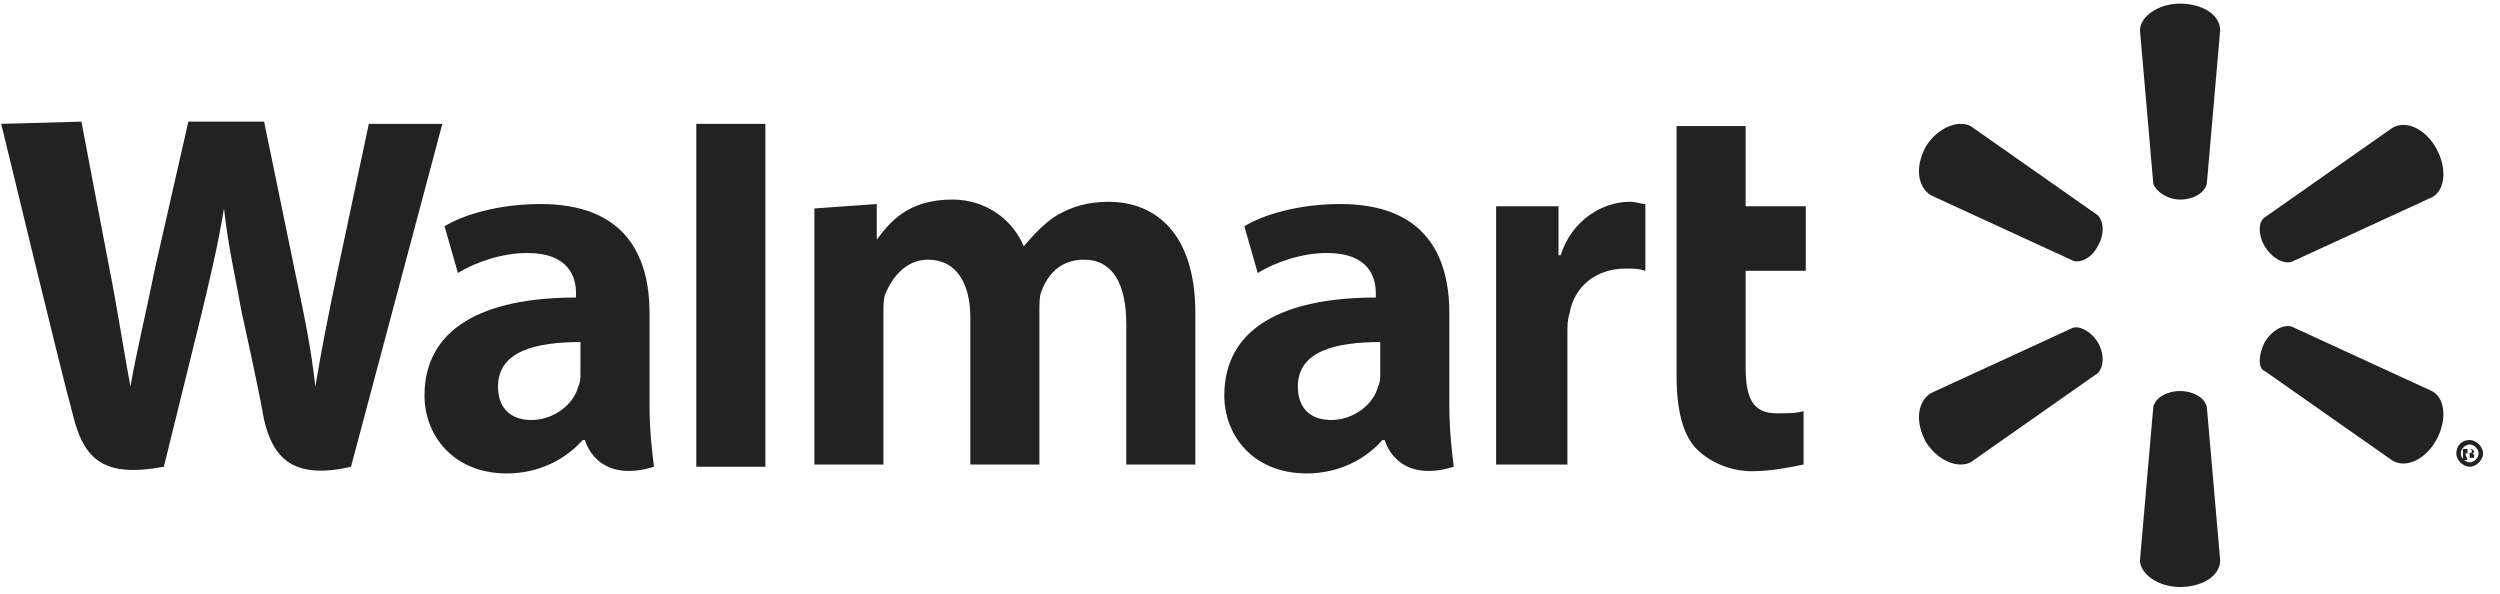
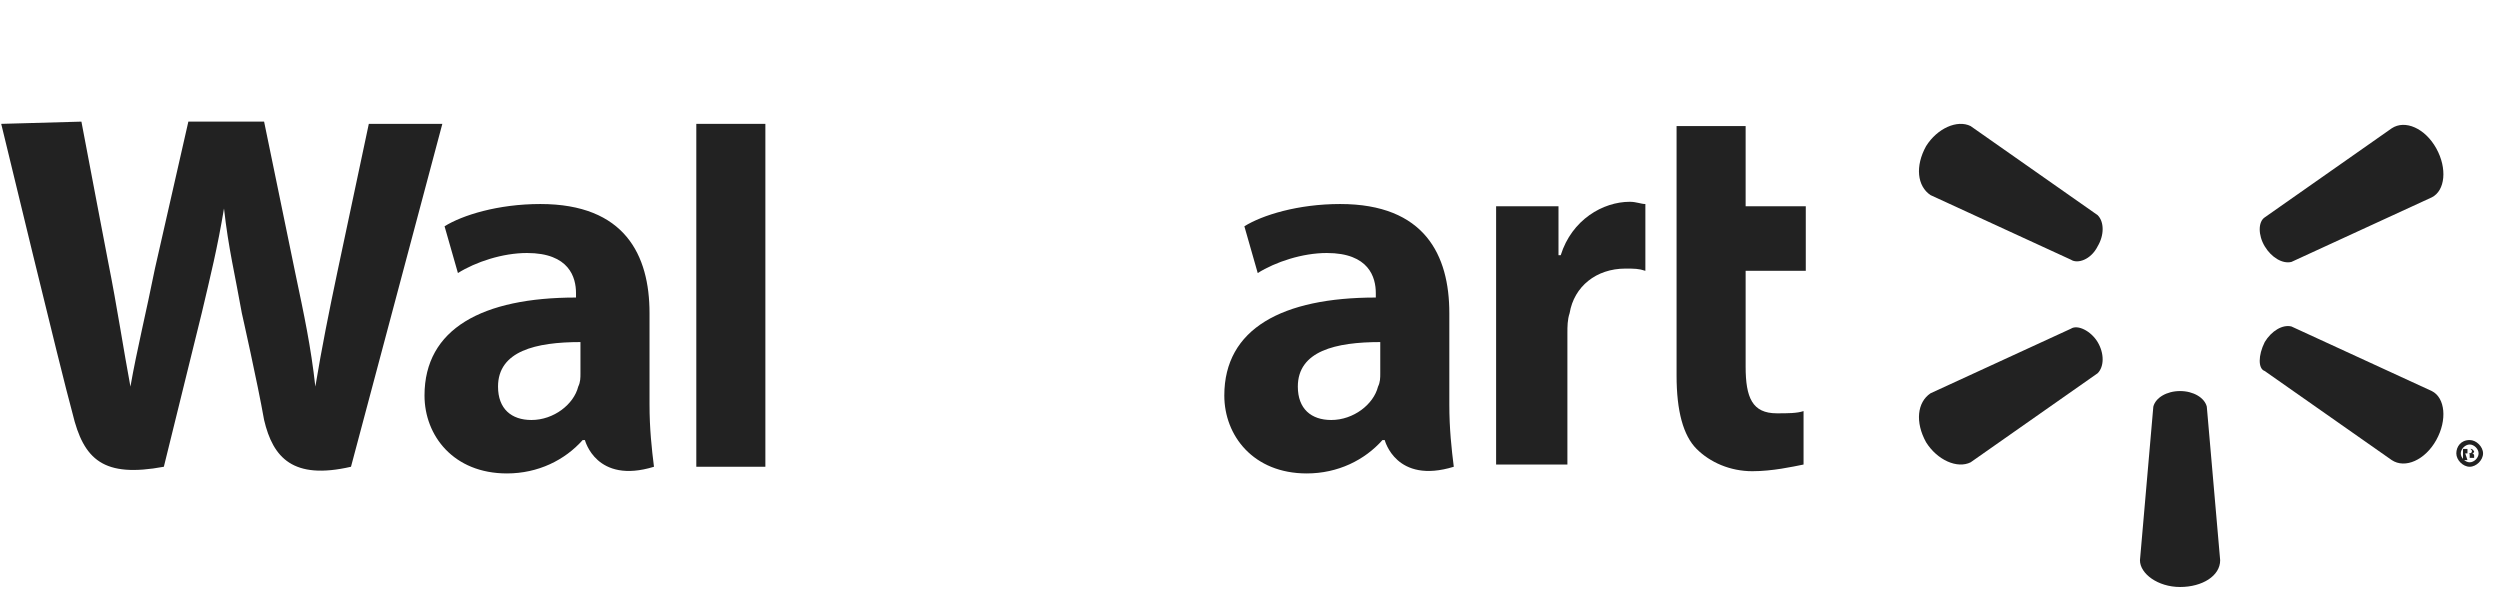
<svg xmlns="http://www.w3.org/2000/svg" fill="none" viewBox="0 0 3439 817" height="817" width="3439">
-   <path fill="#222222" d="M2998.9 274.523C3017.29 274.523 3032.61 265.334 3035.67 253.083L3054.06 41.743C3054.06 20.303 3029.54 4.988 2998.9 4.988C2968.25 4.988 2943.73 23.366 2943.73 41.743L2962.12 253.083C2965.19 262.272 2980.51 274.523 2998.9 274.523Z" />
  <path fill="#222222" d="M2885.51 338.846C2894.7 323.531 2894.7 305.154 2885.51 295.965L2710.82 173.449C2692.43 164.261 2664.85 176.512 2649.53 201.015C2634.21 228.581 2637.27 256.147 2655.66 268.399L2848.73 357.223C2857.93 363.349 2876.31 357.223 2885.51 338.846Z" />
  <path fill="#222222" d="M3115.36 338.844C3124.55 354.159 3139.87 363.347 3152.13 360.285L3345.2 271.461C3363.59 262.272 3366.66 231.643 3351.33 204.077C3336.01 176.511 3308.43 164.259 3290.04 176.511L3115.36 299.027C3106.16 305.152 3106.16 323.53 3115.36 338.844Z" />
  <path fill="#222222" d="M2998.9 537.934C3017.29 537.934 3032.61 547.122 3035.67 559.374L3054.06 770.714C3054.06 792.154 3029.54 807.468 2998.9 807.468C2968.25 807.468 2943.73 789.091 2943.73 770.714L2962.12 559.374C2965.19 547.122 2980.51 537.934 2998.9 537.934Z" />
  <path fill="#222222" d="M3115.36 470.547C3124.55 455.232 3139.87 446.043 3152.13 449.106L3345.2 537.93C3363.59 547.119 3366.66 577.748 3351.33 605.314C3336.01 632.88 3308.43 645.132 3290.04 632.88L3115.36 510.364C3106.16 507.301 3106.16 488.924 3115.36 470.547Z" />
  <path fill="#222222" d="M2885.51 470.55C2894.7 485.865 2894.7 504.242 2885.51 513.431L2710.82 635.946C2692.43 645.135 2664.85 632.884 2649.53 608.38C2634.21 580.814 2637.27 553.248 2655.66 540.997L2848.73 452.173C2857.93 446.047 2876.31 455.236 2885.51 470.55Z" />
  <path fill="#222222" d="M1898.69 513.429C1898.69 519.554 1898.69 525.68 1895.62 531.806C1889.5 556.309 1861.91 577.749 1831.27 577.749C1803.69 577.749 1785.3 562.435 1785.3 531.806C1785.3 482.8 1837.4 470.548 1898.69 470.548V513.429ZM1993.69 430.73C1993.69 351.095 1959.98 280.648 1843.53 280.648C1785.3 280.648 1736.26 295.963 1711.75 311.277L1730.13 375.598C1754.65 360.284 1791.43 348.032 1825.14 348.032C1883.37 348.032 1892.56 381.724 1892.56 403.164V409.29C1763.84 409.29 1684.16 452.171 1684.16 544.058C1684.16 599.19 1724 651.259 1797.56 651.259C1840.46 651.259 1877.24 632.881 1901.75 605.315H1904.82C1904.82 605.315 1920.14 666.573 1999.82 642.07C1996.76 617.567 1993.69 590.001 1993.69 556.309V430.73Z" />
  <path fill="#222222" d="M1.672 170.383C1.672 170.383 84.417 513.428 99.741 568.56C115.064 632.88 142.646 657.384 225.391 642.069L277.49 430.729C289.749 378.66 298.943 341.905 308.137 286.773C314.266 341.905 323.46 378.66 332.654 430.729C332.654 430.729 354.106 525.679 363.3 577.748C375.559 629.818 403.141 660.447 482.821 642.069L608.472 170.383H507.339L464.434 372.534C452.175 430.729 442.981 476.673 433.787 531.805C427.658 476.673 418.464 433.792 406.205 375.597L363.3 167.32H259.102L213.133 369.471C200.874 430.729 188.615 479.736 179.421 531.805C170.227 482.799 161.034 421.541 148.775 360.283C148.775 360.283 121.193 216.327 111.999 167.32L1.672 170.383Z" />
  <path fill="#222222" d="M798.478 513.429C798.478 519.554 798.478 525.68 795.414 531.806C789.284 556.309 761.703 577.749 731.056 577.749C703.474 577.749 685.086 562.435 685.086 531.806C685.086 482.8 737.186 470.548 798.478 470.548V513.429ZM893.483 430.73C893.483 351.095 859.771 280.648 743.315 280.648C685.086 280.648 636.052 295.963 611.535 311.277L629.923 375.598C654.44 360.284 691.216 348.032 724.927 348.032C783.155 348.032 792.349 381.724 792.349 403.164V409.29C663.634 409.29 583.953 452.171 583.953 544.058C583.953 599.19 623.794 651.259 697.345 651.259C740.25 651.259 777.026 632.881 801.543 605.315H804.608C804.608 605.315 819.931 666.573 899.612 642.07C896.547 617.567 893.483 590.001 893.483 556.309V430.73Z" />
  <path fill="#222222" d="M1052.85 540.993V170.383H957.844V642.069H1052.85V540.993Z" />
  <path fill="#222222" d="M2306.29 170.383C2306.29 216.326 2306.29 516.49 2306.29 516.49C2306.29 565.496 2315.48 599.188 2333.87 617.566C2352.26 635.943 2379.84 648.195 2410.49 648.195C2438.07 648.195 2465.65 642.069 2480.97 639.006V565.496C2471.78 568.559 2459.52 568.559 2444.2 568.559C2410.49 568.559 2401.29 547.119 2401.29 504.238V372.534H2484.04V283.71H2401.29V173.446H2306.29" />
  <path fill="#222222" d="M2058.05 286.775V639.008H2156.12V458.297C2156.12 449.108 2156.12 439.919 2159.18 430.731C2165.31 393.976 2195.96 369.473 2235.8 369.473C2248.06 369.473 2254.18 369.473 2263.38 372.536V280.649C2257.25 280.649 2251.12 277.586 2241.93 277.586C2205.15 277.586 2162.24 302.089 2146.92 351.095H2143.86V283.712H2058.05" />
-   <path fill="#222222" d="M1120.27 286.775V639.008H1215.27V430.731C1215.27 421.542 1215.27 409.291 1218.33 403.165C1227.53 381.725 1245.92 357.222 1276.56 357.222C1316.4 357.222 1334.79 390.913 1334.79 436.857V639.008H1429.79V427.668C1429.79 418.48 1429.79 406.228 1432.86 400.102C1442.05 375.599 1460.44 357.222 1491.09 357.222C1530.93 357.222 1549.32 390.913 1549.32 446.046C1549.32 446.046 1549.32 596.128 1549.32 639.008H1644.32V430.731C1644.32 320.467 1589.16 277.586 1524.8 277.586C1497.22 277.586 1475.76 283.712 1454.31 295.964C1438.99 305.152 1423.67 320.467 1408.34 338.844C1393.02 302.089 1356.24 274.523 1310.27 274.523C1248.98 274.523 1224.46 305.152 1206.08 329.656V280.649L1120.27 286.775Z" />
  <path fill="#222222" d="M3394.24 623.694C3397.3 623.694 3400.37 623.694 3400.37 620.631C3400.37 620.631 3400.37 617.568 3397.3 617.568C3397.3 617.568 3397.3 617.568 3394.24 617.568V623.694ZM3394.24 632.882H3388.11V617.568C3388.11 617.568 3391.17 617.568 3394.24 617.568C3397.3 617.568 3400.37 617.568 3400.37 617.568L3403.43 620.631C3403.43 623.694 3400.37 623.694 3400.37 623.694C3403.43 623.694 3403.43 626.757 3403.43 626.757C3403.43 629.82 3403.43 629.82 3403.43 629.82H3397.3V626.757C3397.3 623.694 3397.3 623.694 3394.24 623.694H3391.17L3394.24 632.882ZM3397.3 611.442C3391.17 611.442 3385.04 617.568 3385.04 623.694C3385.04 629.82 3391.17 635.945 3397.3 635.945C3403.43 635.945 3409.56 629.82 3409.56 623.694C3409.56 617.568 3403.43 611.442 3397.3 611.442ZM3397.3 605.316C3406.5 605.316 3415.69 614.505 3415.69 623.694C3415.69 632.882 3406.5 642.071 3397.3 642.071C3388.11 642.071 3378.91 632.882 3378.91 623.694C3378.91 614.505 3385.04 605.316 3397.3 605.316Z" />
</svg>